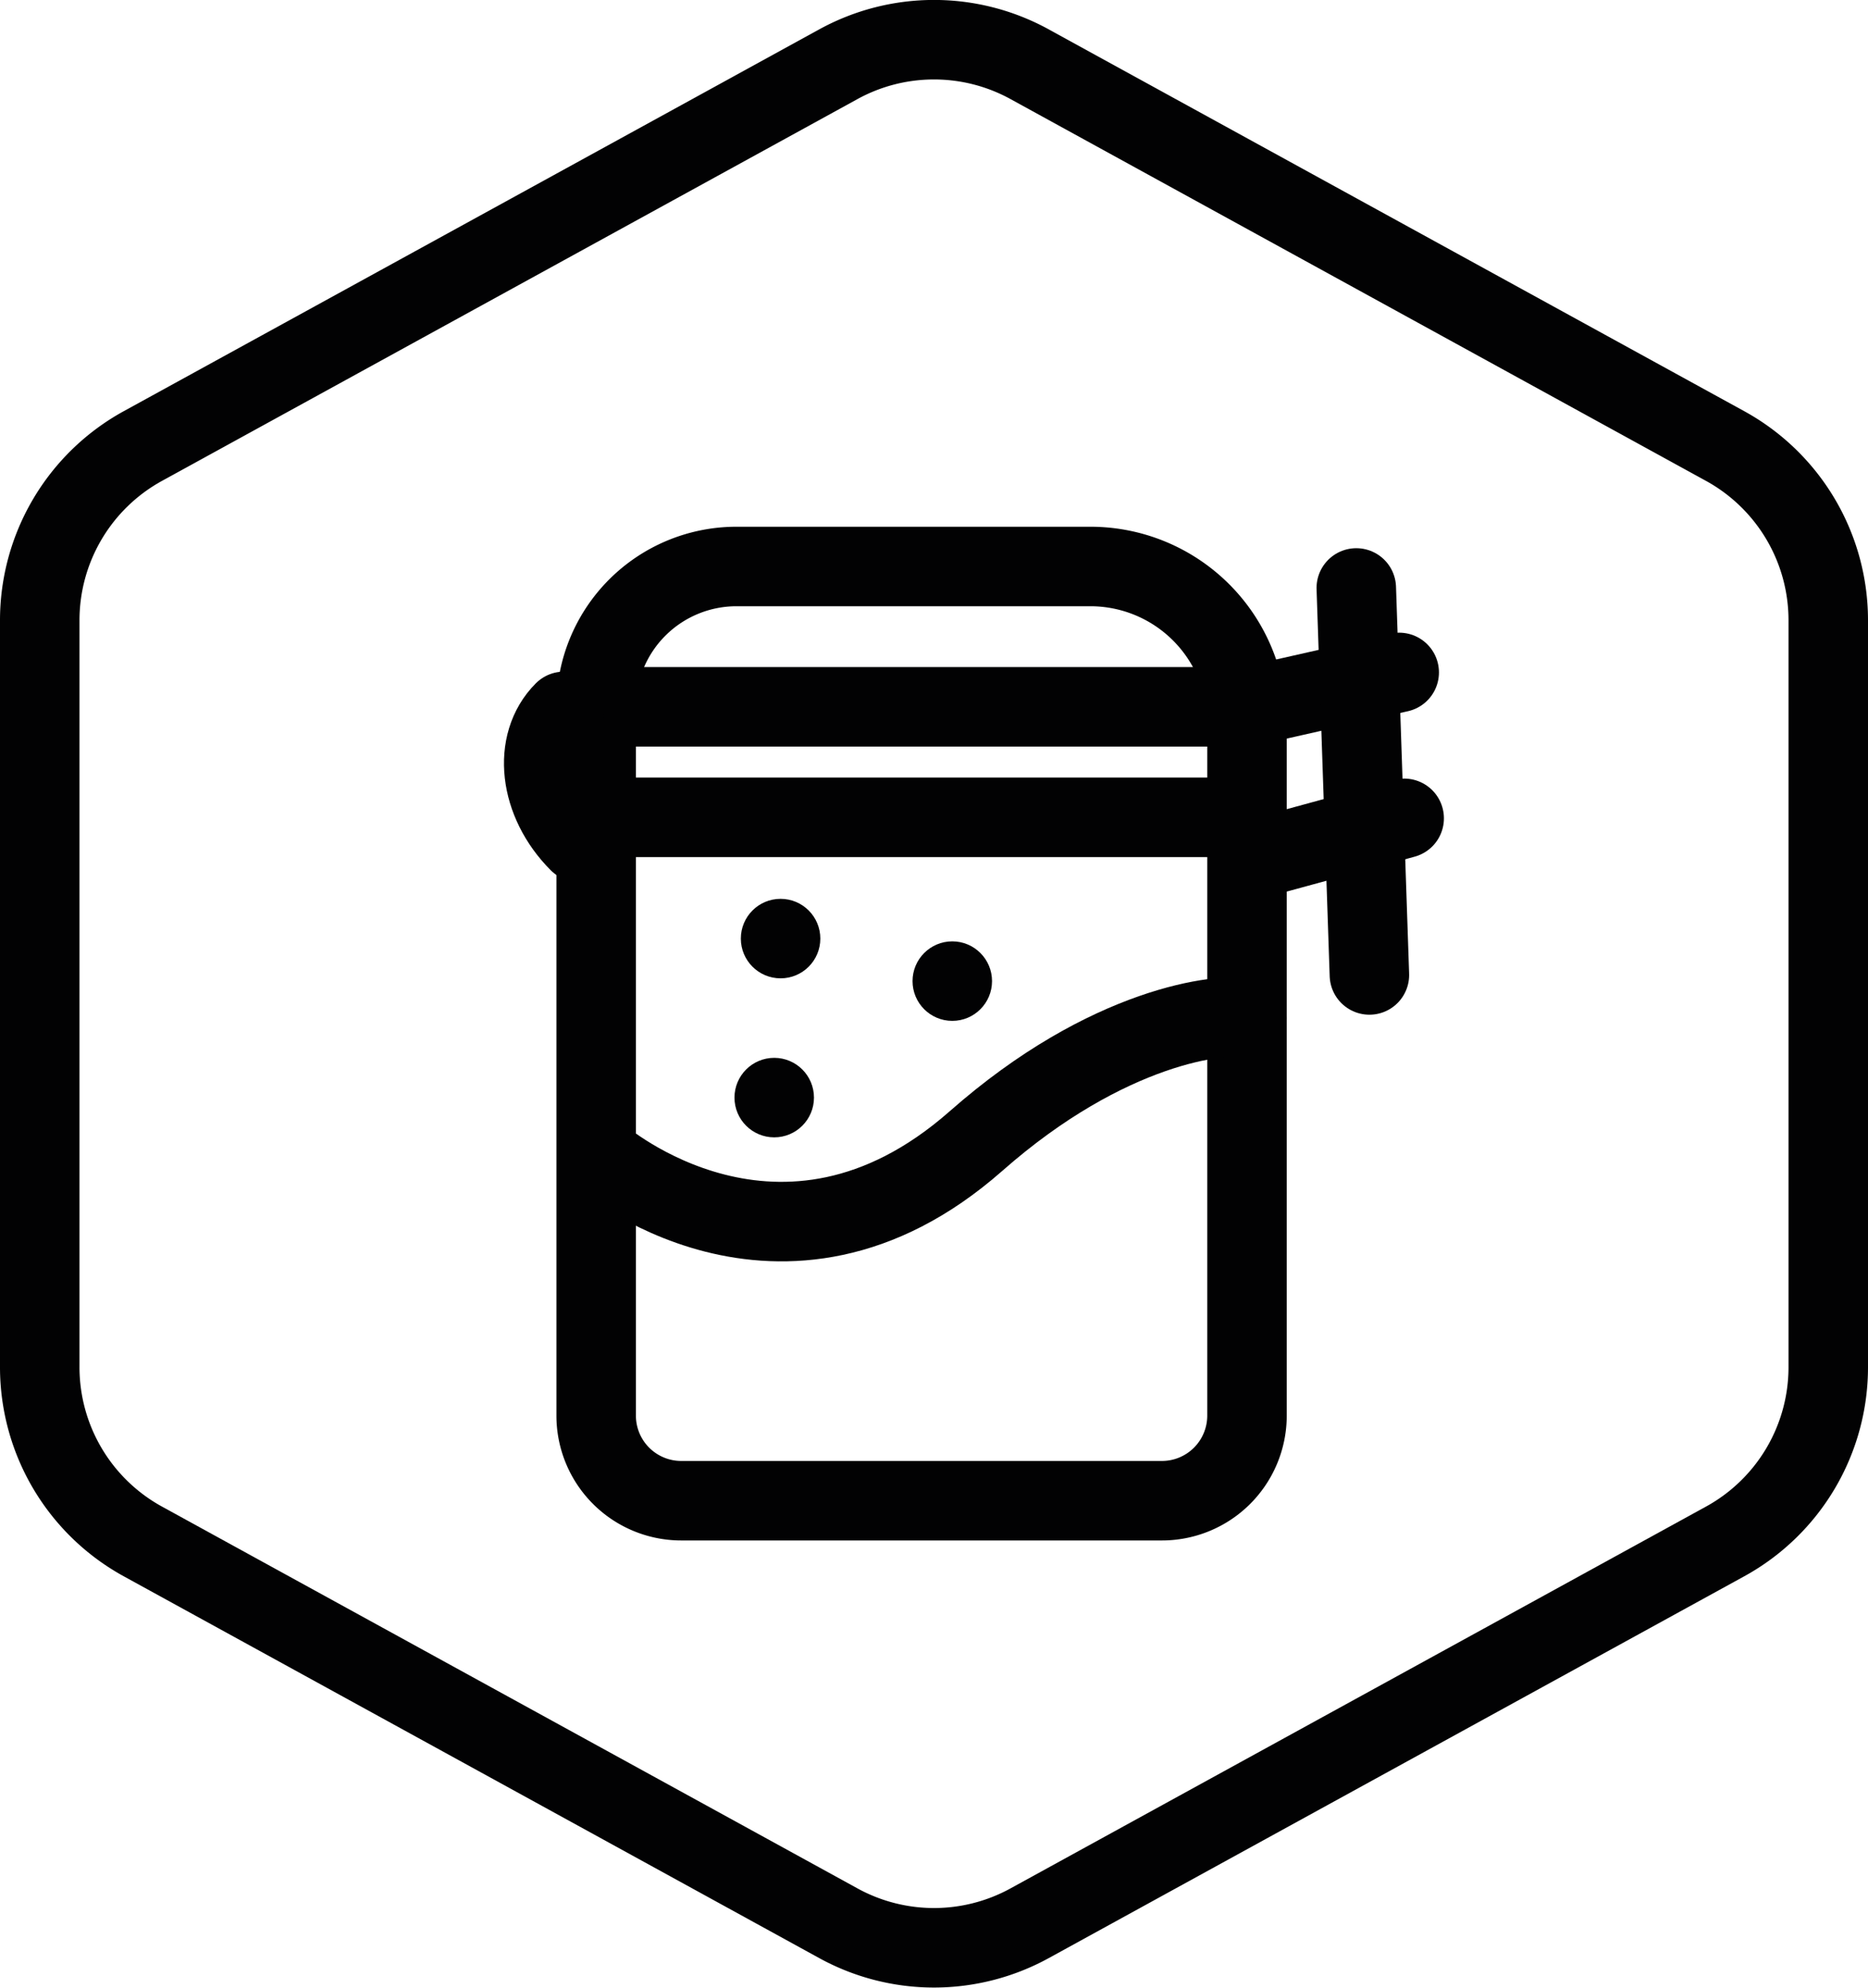
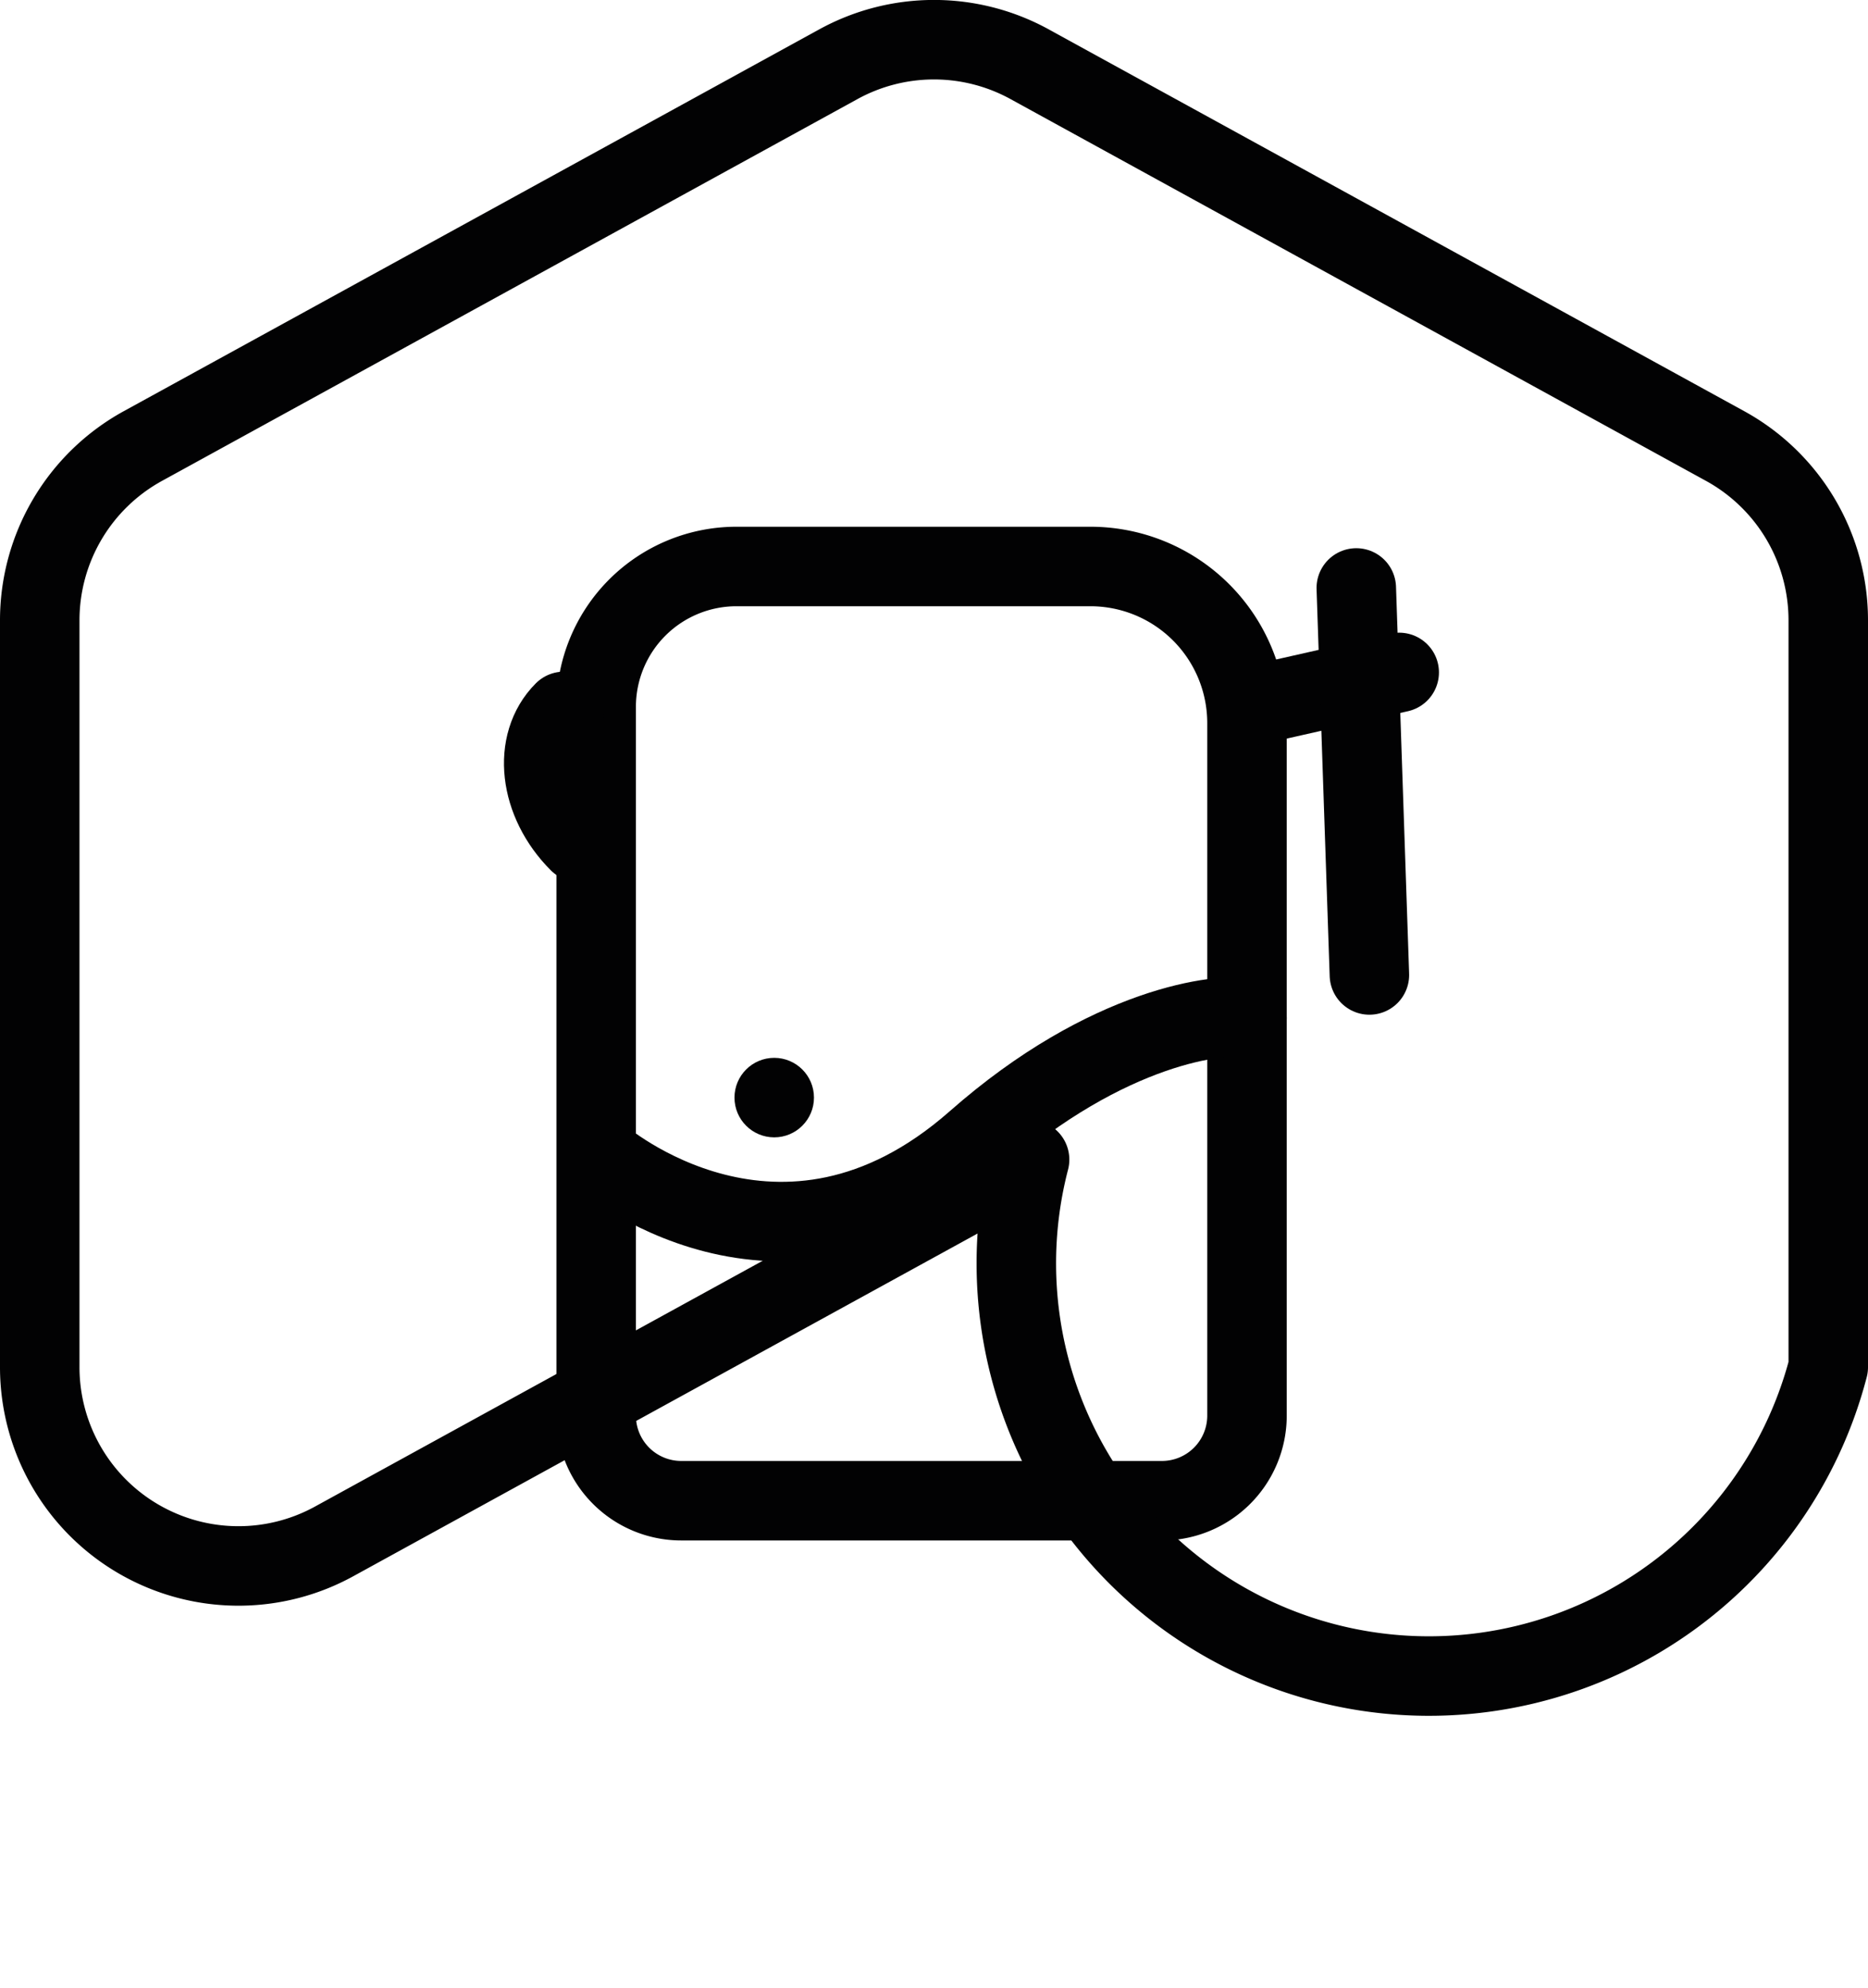
<svg xmlns="http://www.w3.org/2000/svg" id="FERMENTATION_-_Veeksha_Mehndiratta" data-name="FERMENTATION - Veeksha Mehndiratta" viewBox="0 0 94 100">
  <defs>
    <style>.cls-1{fill:none;stroke:#020203;stroke-linecap:round;stroke-linejoin:round;stroke-width:4px;}.cls-2{fill:#020203;}</style>
  </defs>
  <path class="cls-1" d="M37.06,28.5H54.87a7.88,7.88,0,0,1,7.88,7.88V71.22a4.28,4.28,0,0,1-4.28,4.28H34.28A4.28,4.28,0,0,1,30,71.22V35.56A7.06,7.06,0,0,1,37.06,28.5Z" />
-   <line class="cls-1" x1="30" y1="35.56" x2="62.75" y2="35.56" />
-   <line class="cls-1" x1="31.37" y1="41.12" x2="62.75" y2="41.12" />
  <line class="cls-1" x1="62.75" y1="35.56" x2="70.41" y2="33.83" />
  <line class="cls-1" x1="68.91" y1="49.05" x2="68.25" y2="29.58" />
-   <line class="cls-1" x1="63.66" y1="43.08" x2="70.66" y2="41.17" />
  <path class="cls-1" d="M30,35.73c-1.61,1.61-1.28,4.55.75,6.58" transform="translate(-1.62 0.06)" />
-   <path class="cls-1" d="M93.62,68.72V31.15a10,10,0,0,0-5.19-8.77l-35-19.21a10,10,0,0,0-9.62,0l-35,19.21a10,10,0,0,0-5.19,8.77V68.72a10,10,0,0,0,5.19,8.77l35,19.21a10,10,0,0,0,9.62,0l35-19.21A10,10,0,0,0,93.62,68.72Z" transform="translate(-1.62 0.06)" />
+   <path class="cls-1" d="M93.62,68.72V31.15a10,10,0,0,0-5.19-8.77l-35-19.21a10,10,0,0,0-9.62,0l-35,19.21a10,10,0,0,0-5.19,8.77V68.72a10,10,0,0,0,5.19,8.77a10,10,0,0,0,9.62,0l35-19.21A10,10,0,0,0,93.62,68.72Z" transform="translate(-1.62 0.06)" />
  <path class="cls-1" d="M31.81,58.1S40.9,66,50.73,57.35c6.66-5.87,12.4-6.47,13.64-6.19" transform="translate(-1.62 0.06)" />
-   <circle class="cls-2" cx="39.28" cy="47.22" r="2" />
  <circle class="cls-2" cx="38.96" cy="55.22" r="2" />
-   <circle class="cls-2" cx="47.92" cy="49.36" r="2" />
</svg>